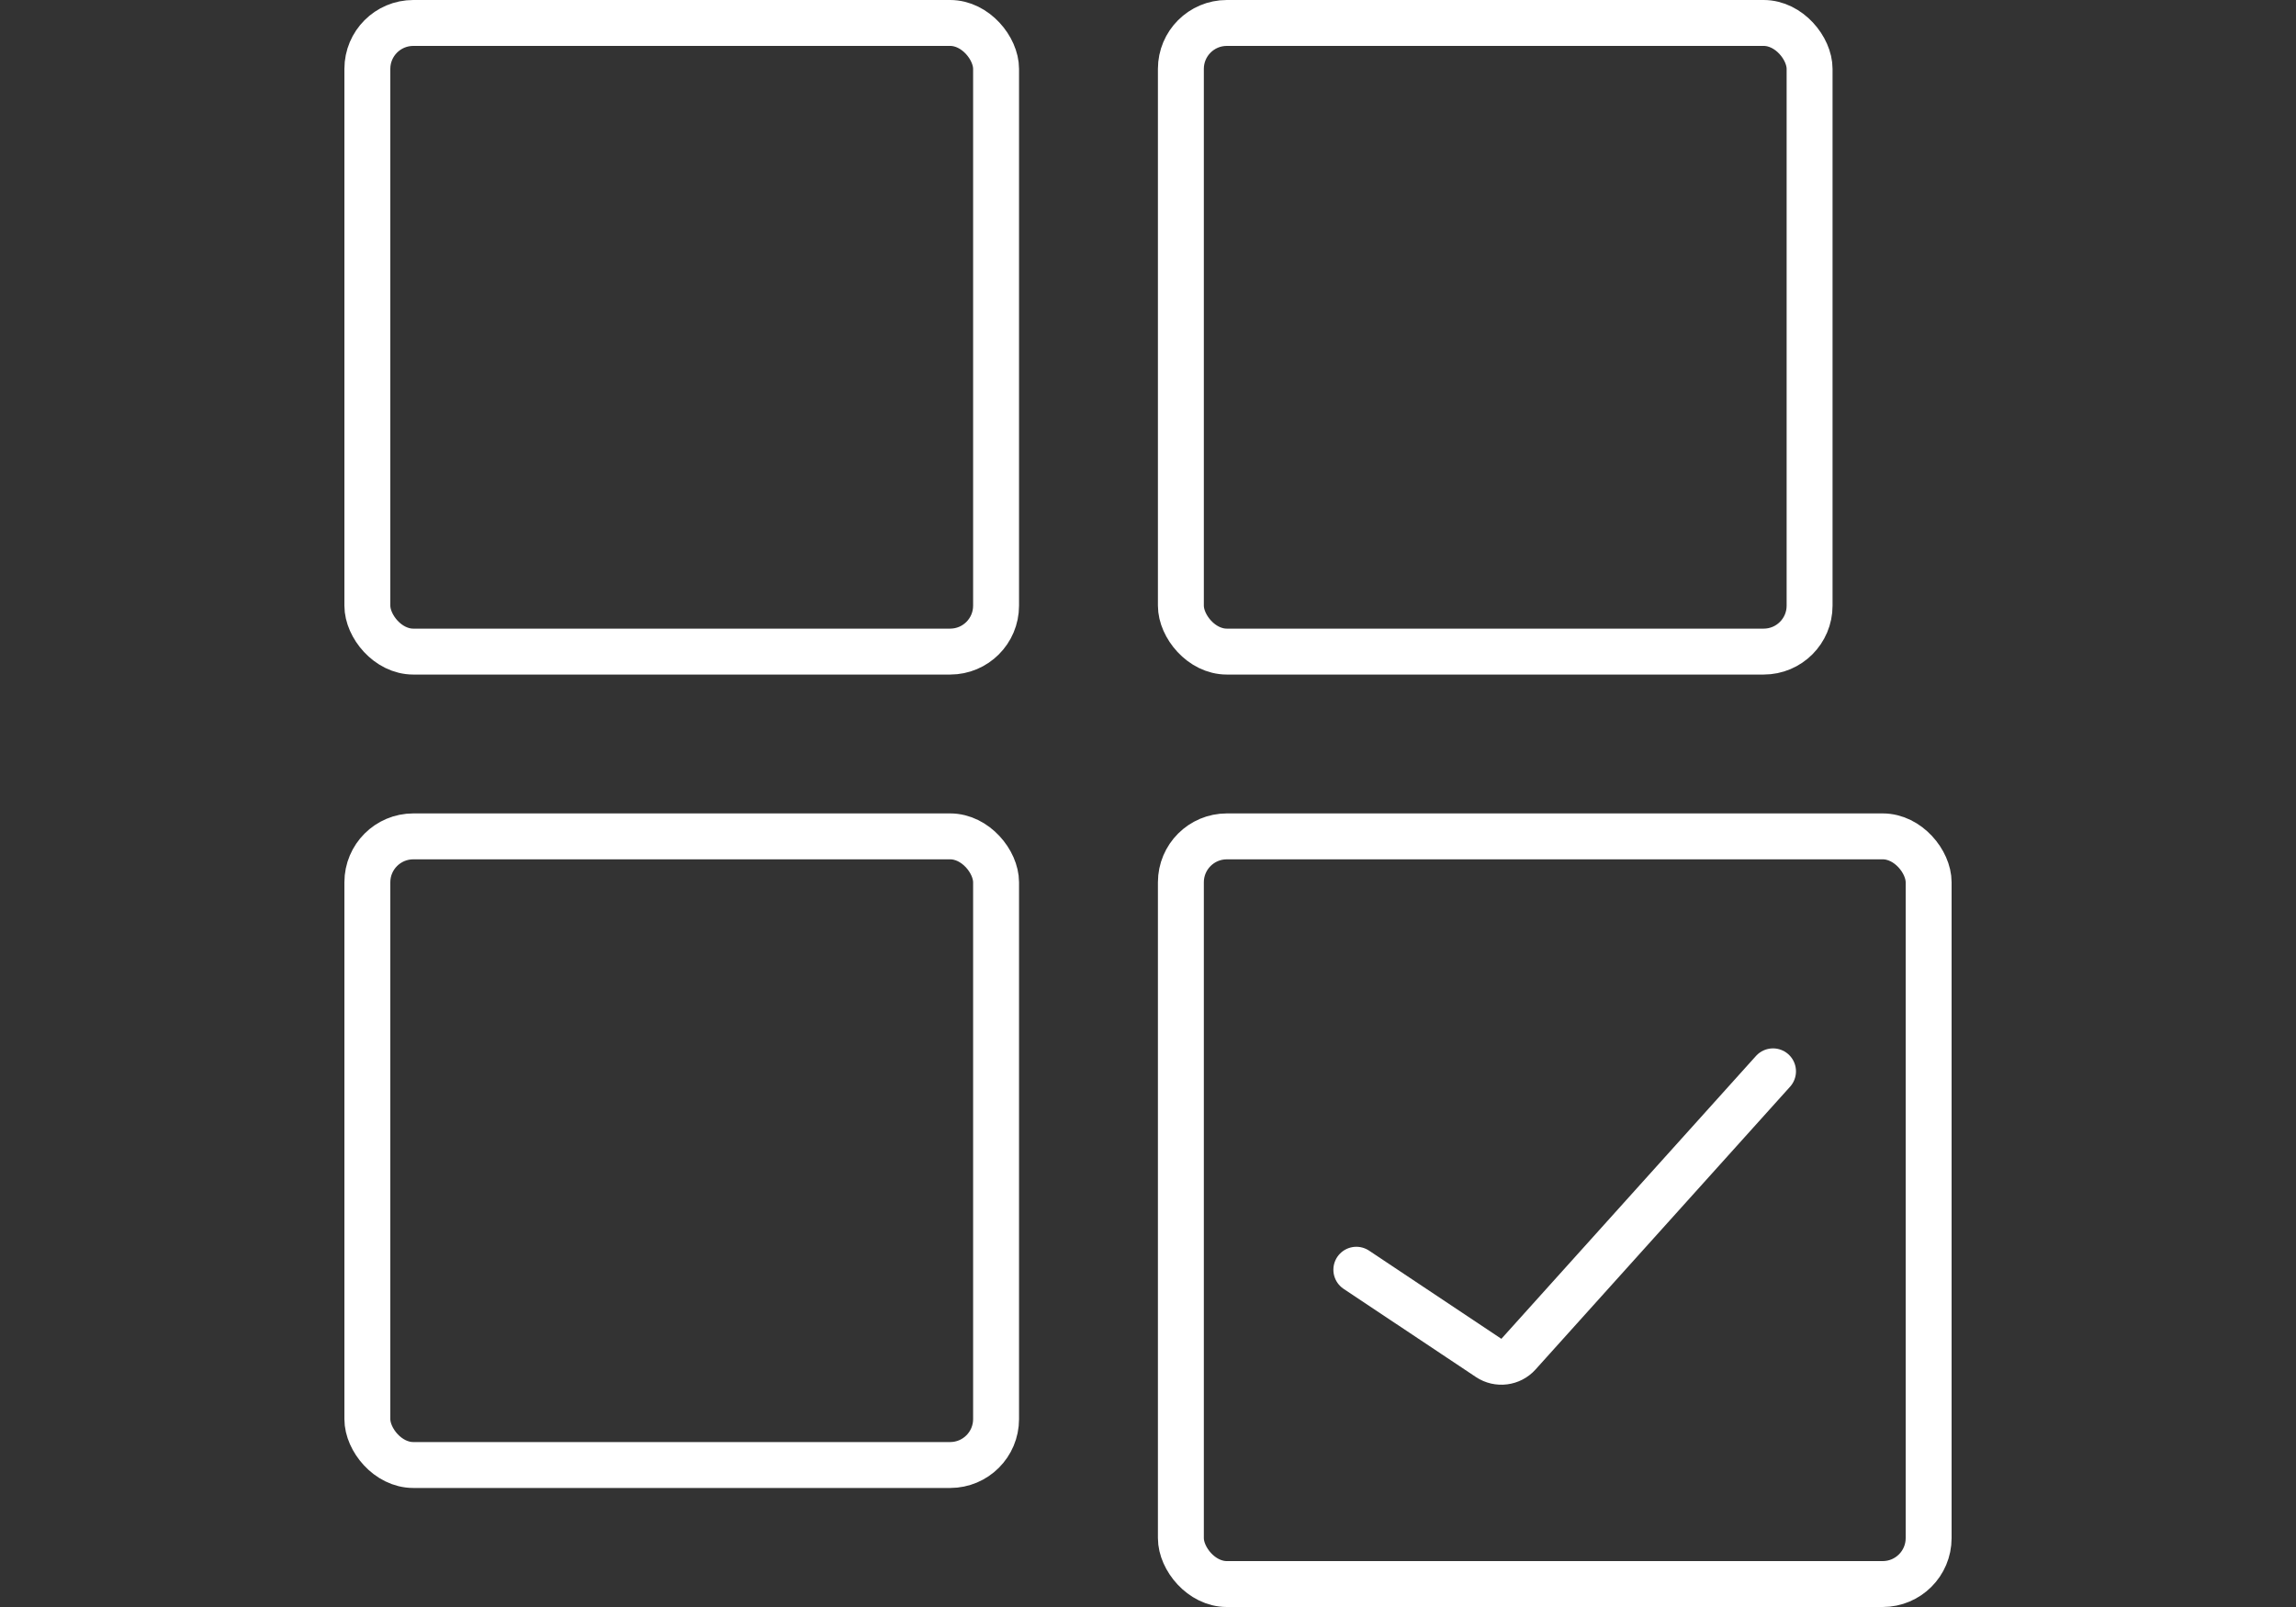
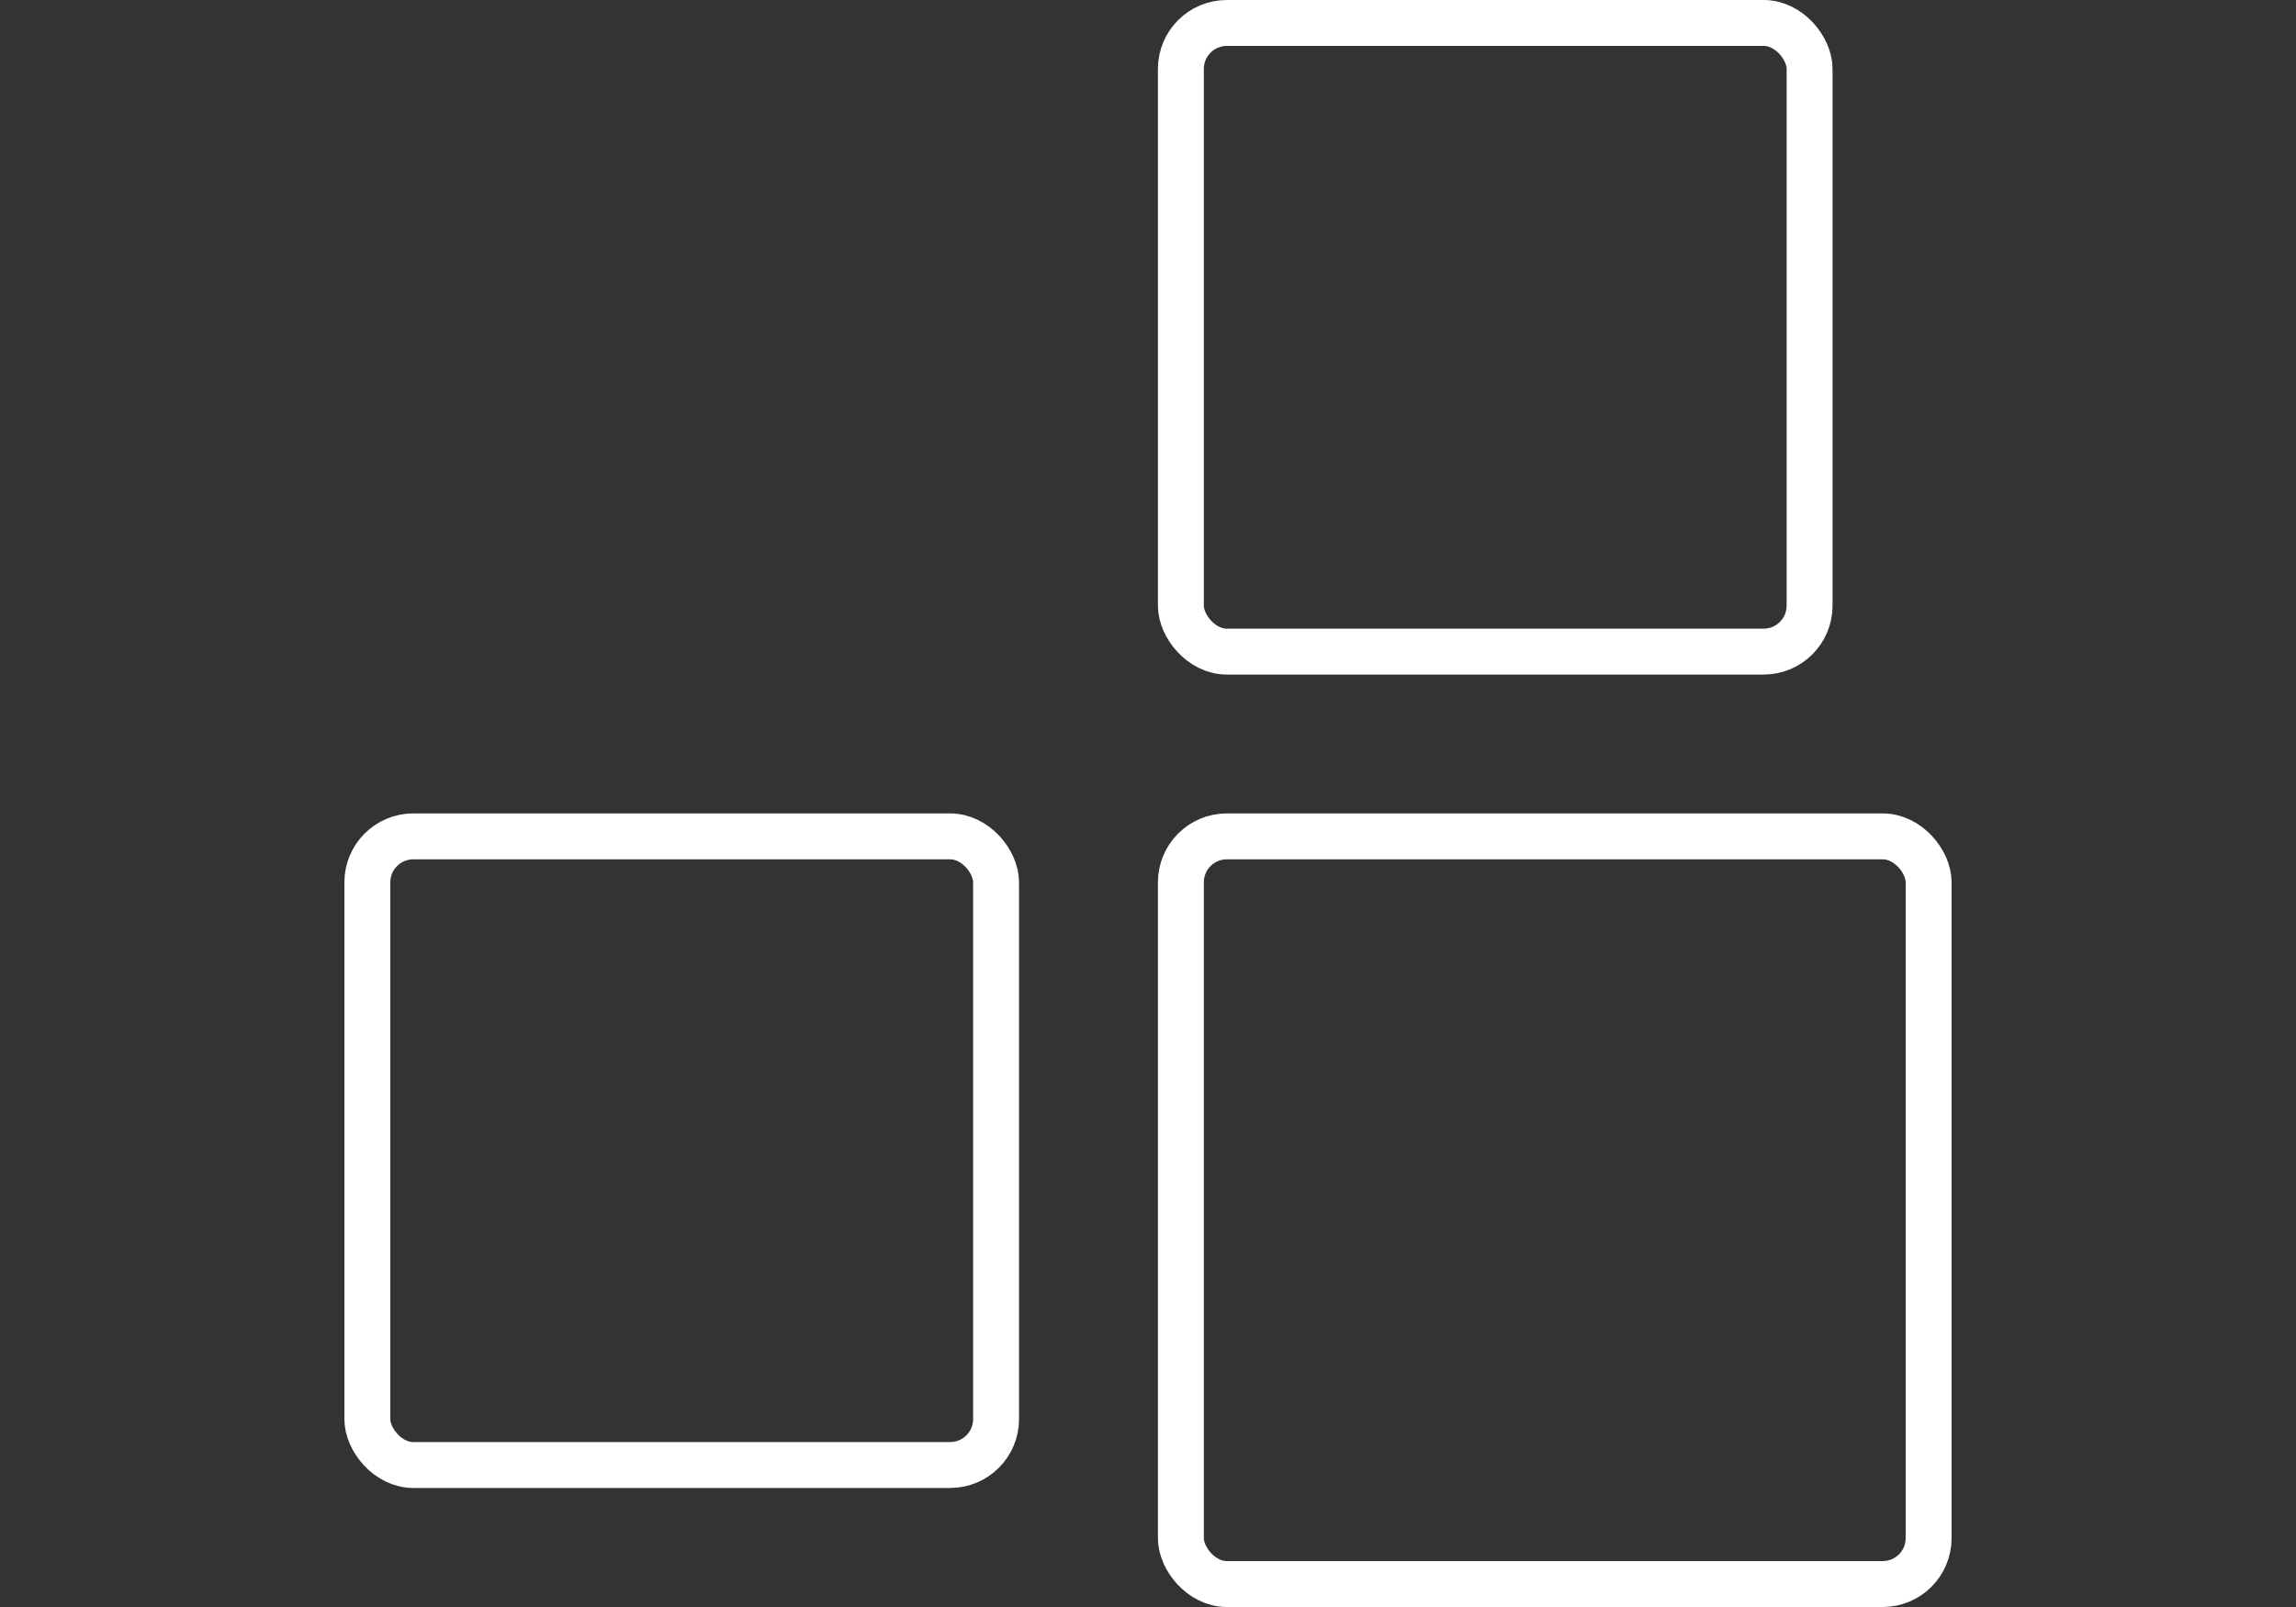
<svg xmlns="http://www.w3.org/2000/svg" width="100" height="70" viewBox="0 0 100 70" fill="none">
  <rect x="0" y="0" width="100" height="70" fill="#333333" stroke="none" />
-   <rect x="16" y="1" width="27.383" height="27.383" rx="2" stroke="white" stroke-width="2" />
  <rect x="16" y="36.432" width="27.383" height="27.383" rx="2" stroke="white" stroke-width="2" />
  <rect x="51.432" y="1" width="27.383" height="27.383" rx="2" stroke="white" stroke-width="2" />
  <rect x="51.432" y="36.432" width="32.568" height="32.568" rx="2" stroke="white" stroke-width="2" />
-   <path d="M59.074 55.309L64.836 59.15C65.249 59.425 65.802 59.356 66.134 58.987L77.222 46.667" stroke="white" stroke-width="2" stroke-linecap="round" />
</svg>